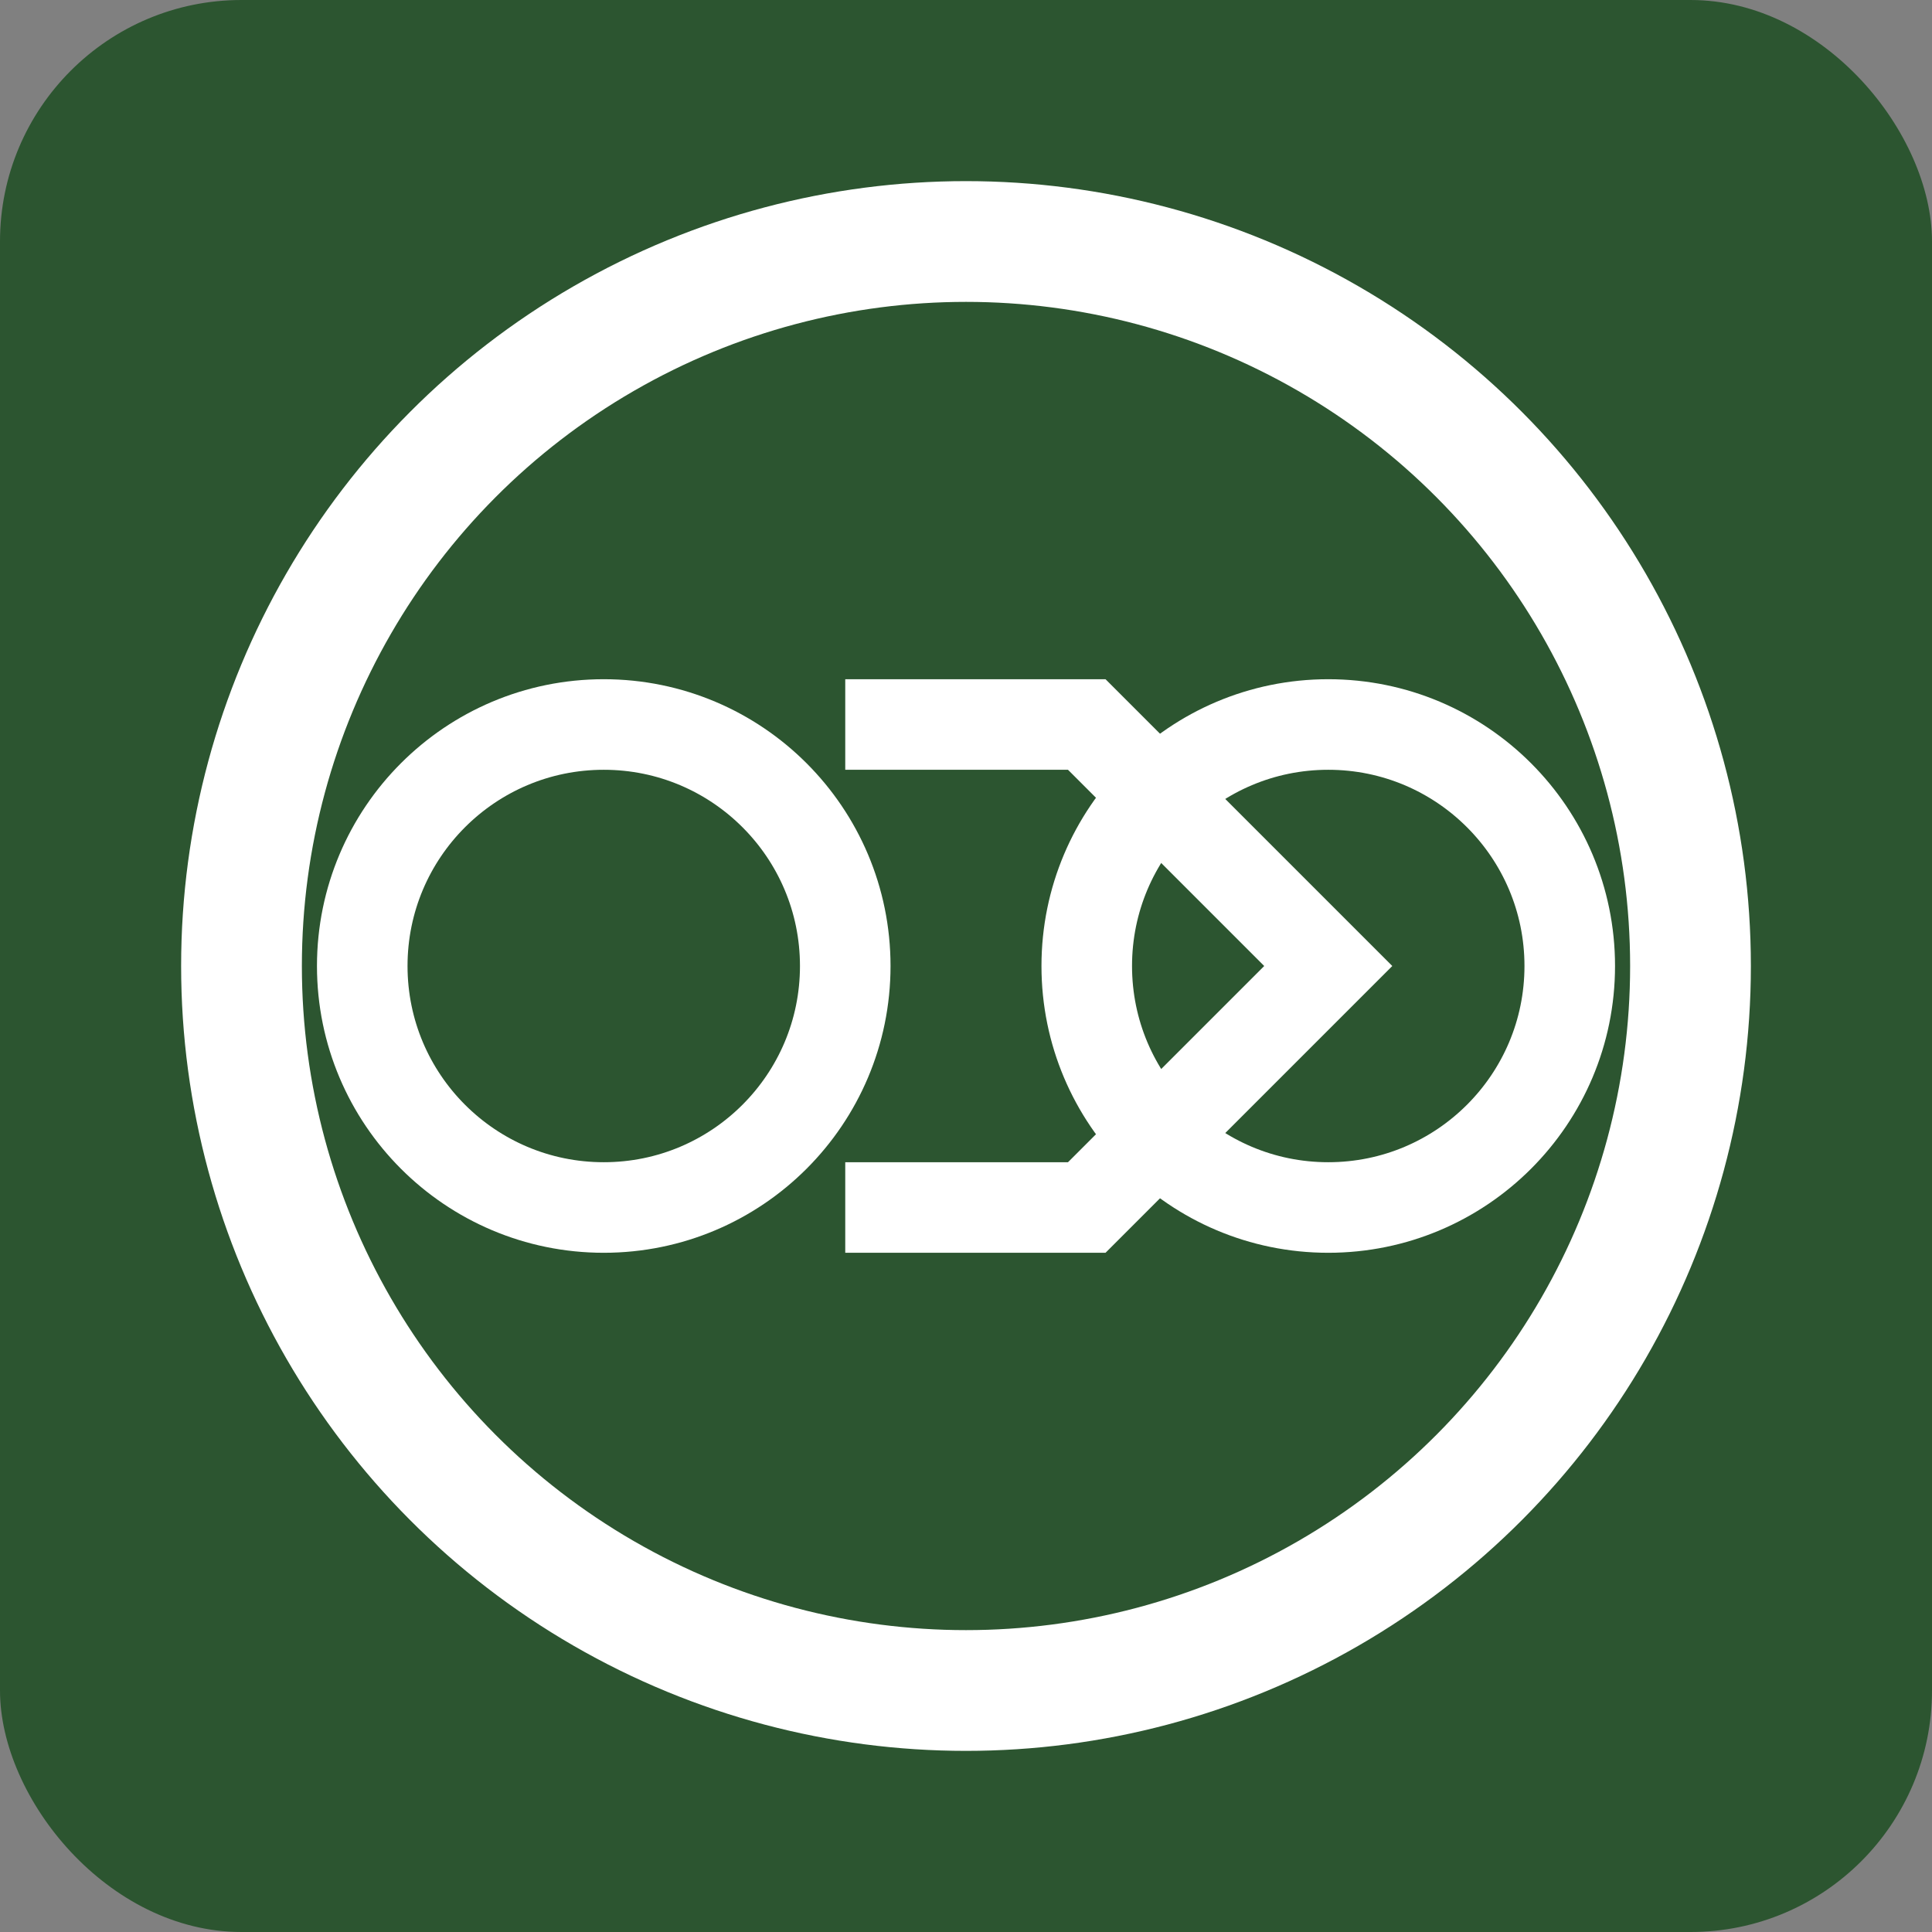
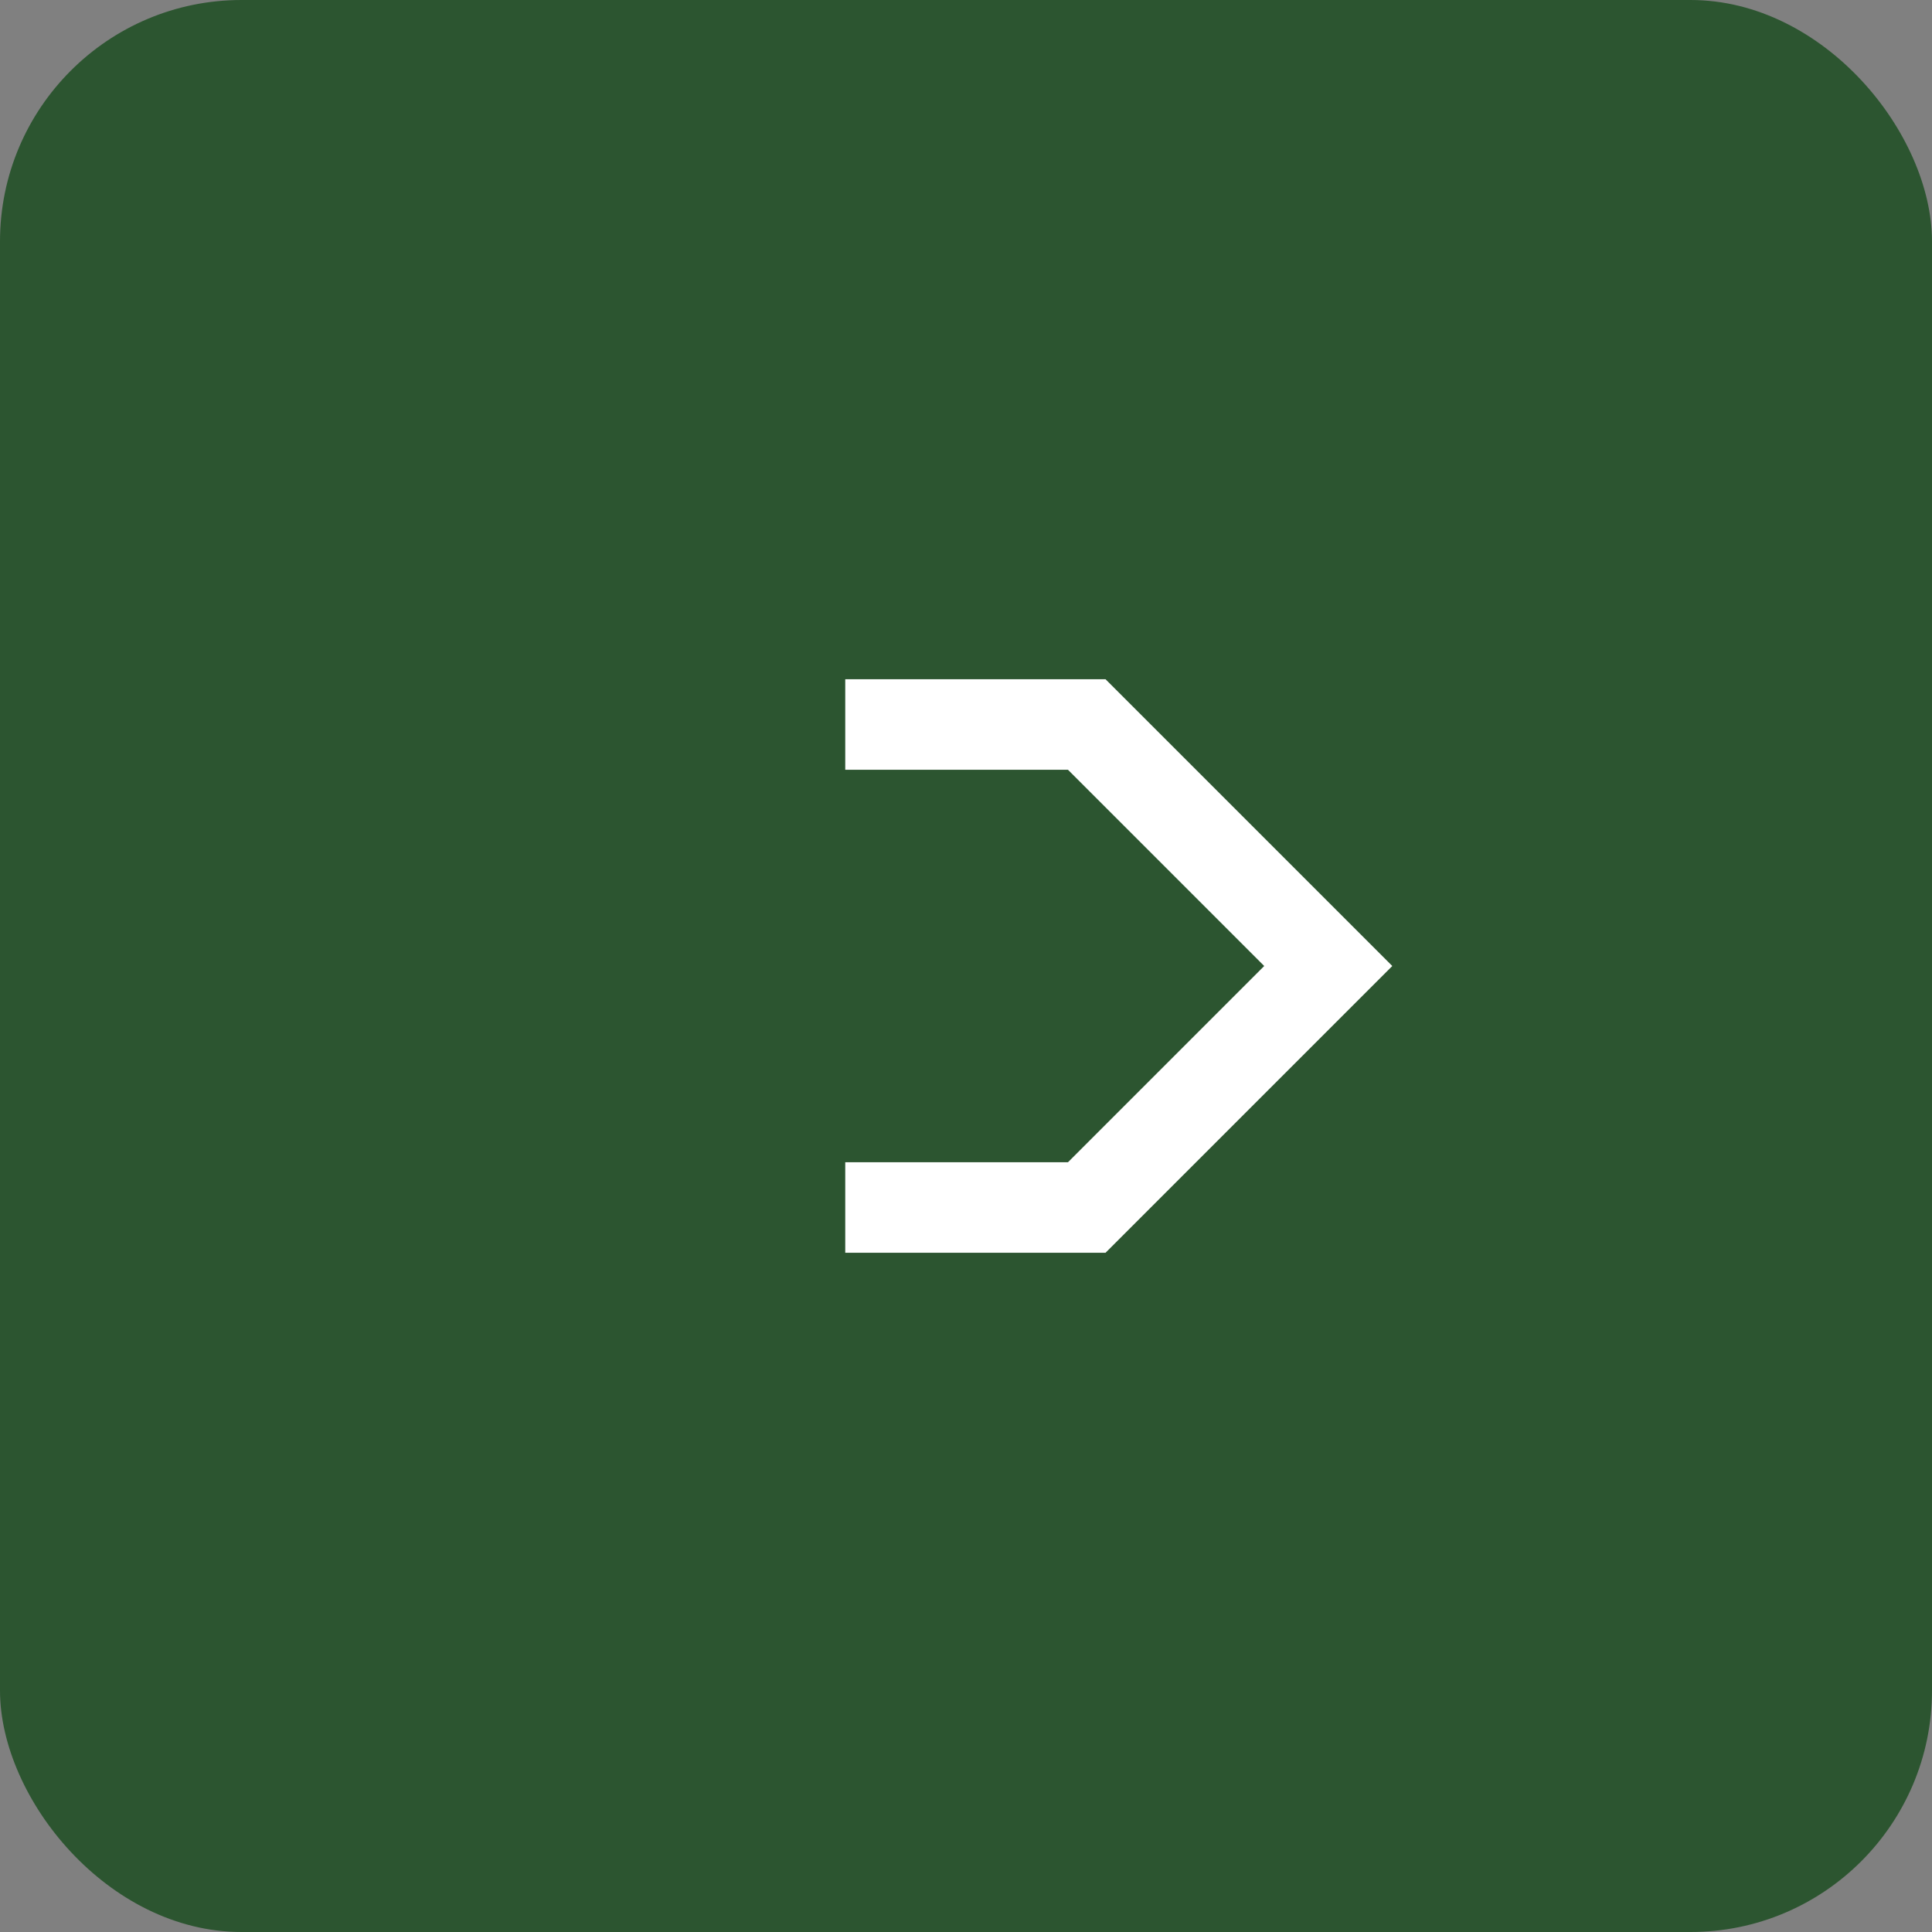
<svg xmlns="http://www.w3.org/2000/svg" width="32" height="32" viewBox="0 0 32 32" fill="none">
  <rect x="0" y="0" width="32" height="32" fill="#808080" stroke="none" />
  <rect width="32" height="32" fill="#2c5530" rx="4" />
-   <circle cx="16" cy="16" r="12" stroke="white" stroke-width="2" />
-   <circle cx="10" cy="16" r="4" stroke="white" stroke-width="1.5" fill="none" />
-   <circle cx="22" cy="16" r="4" stroke="white" stroke-width="1.5" fill="none" />
  <path d="M14 12L18 12L22 16L18 20L14 20" stroke="white" stroke-width="1.5" fill="none" />
</svg>